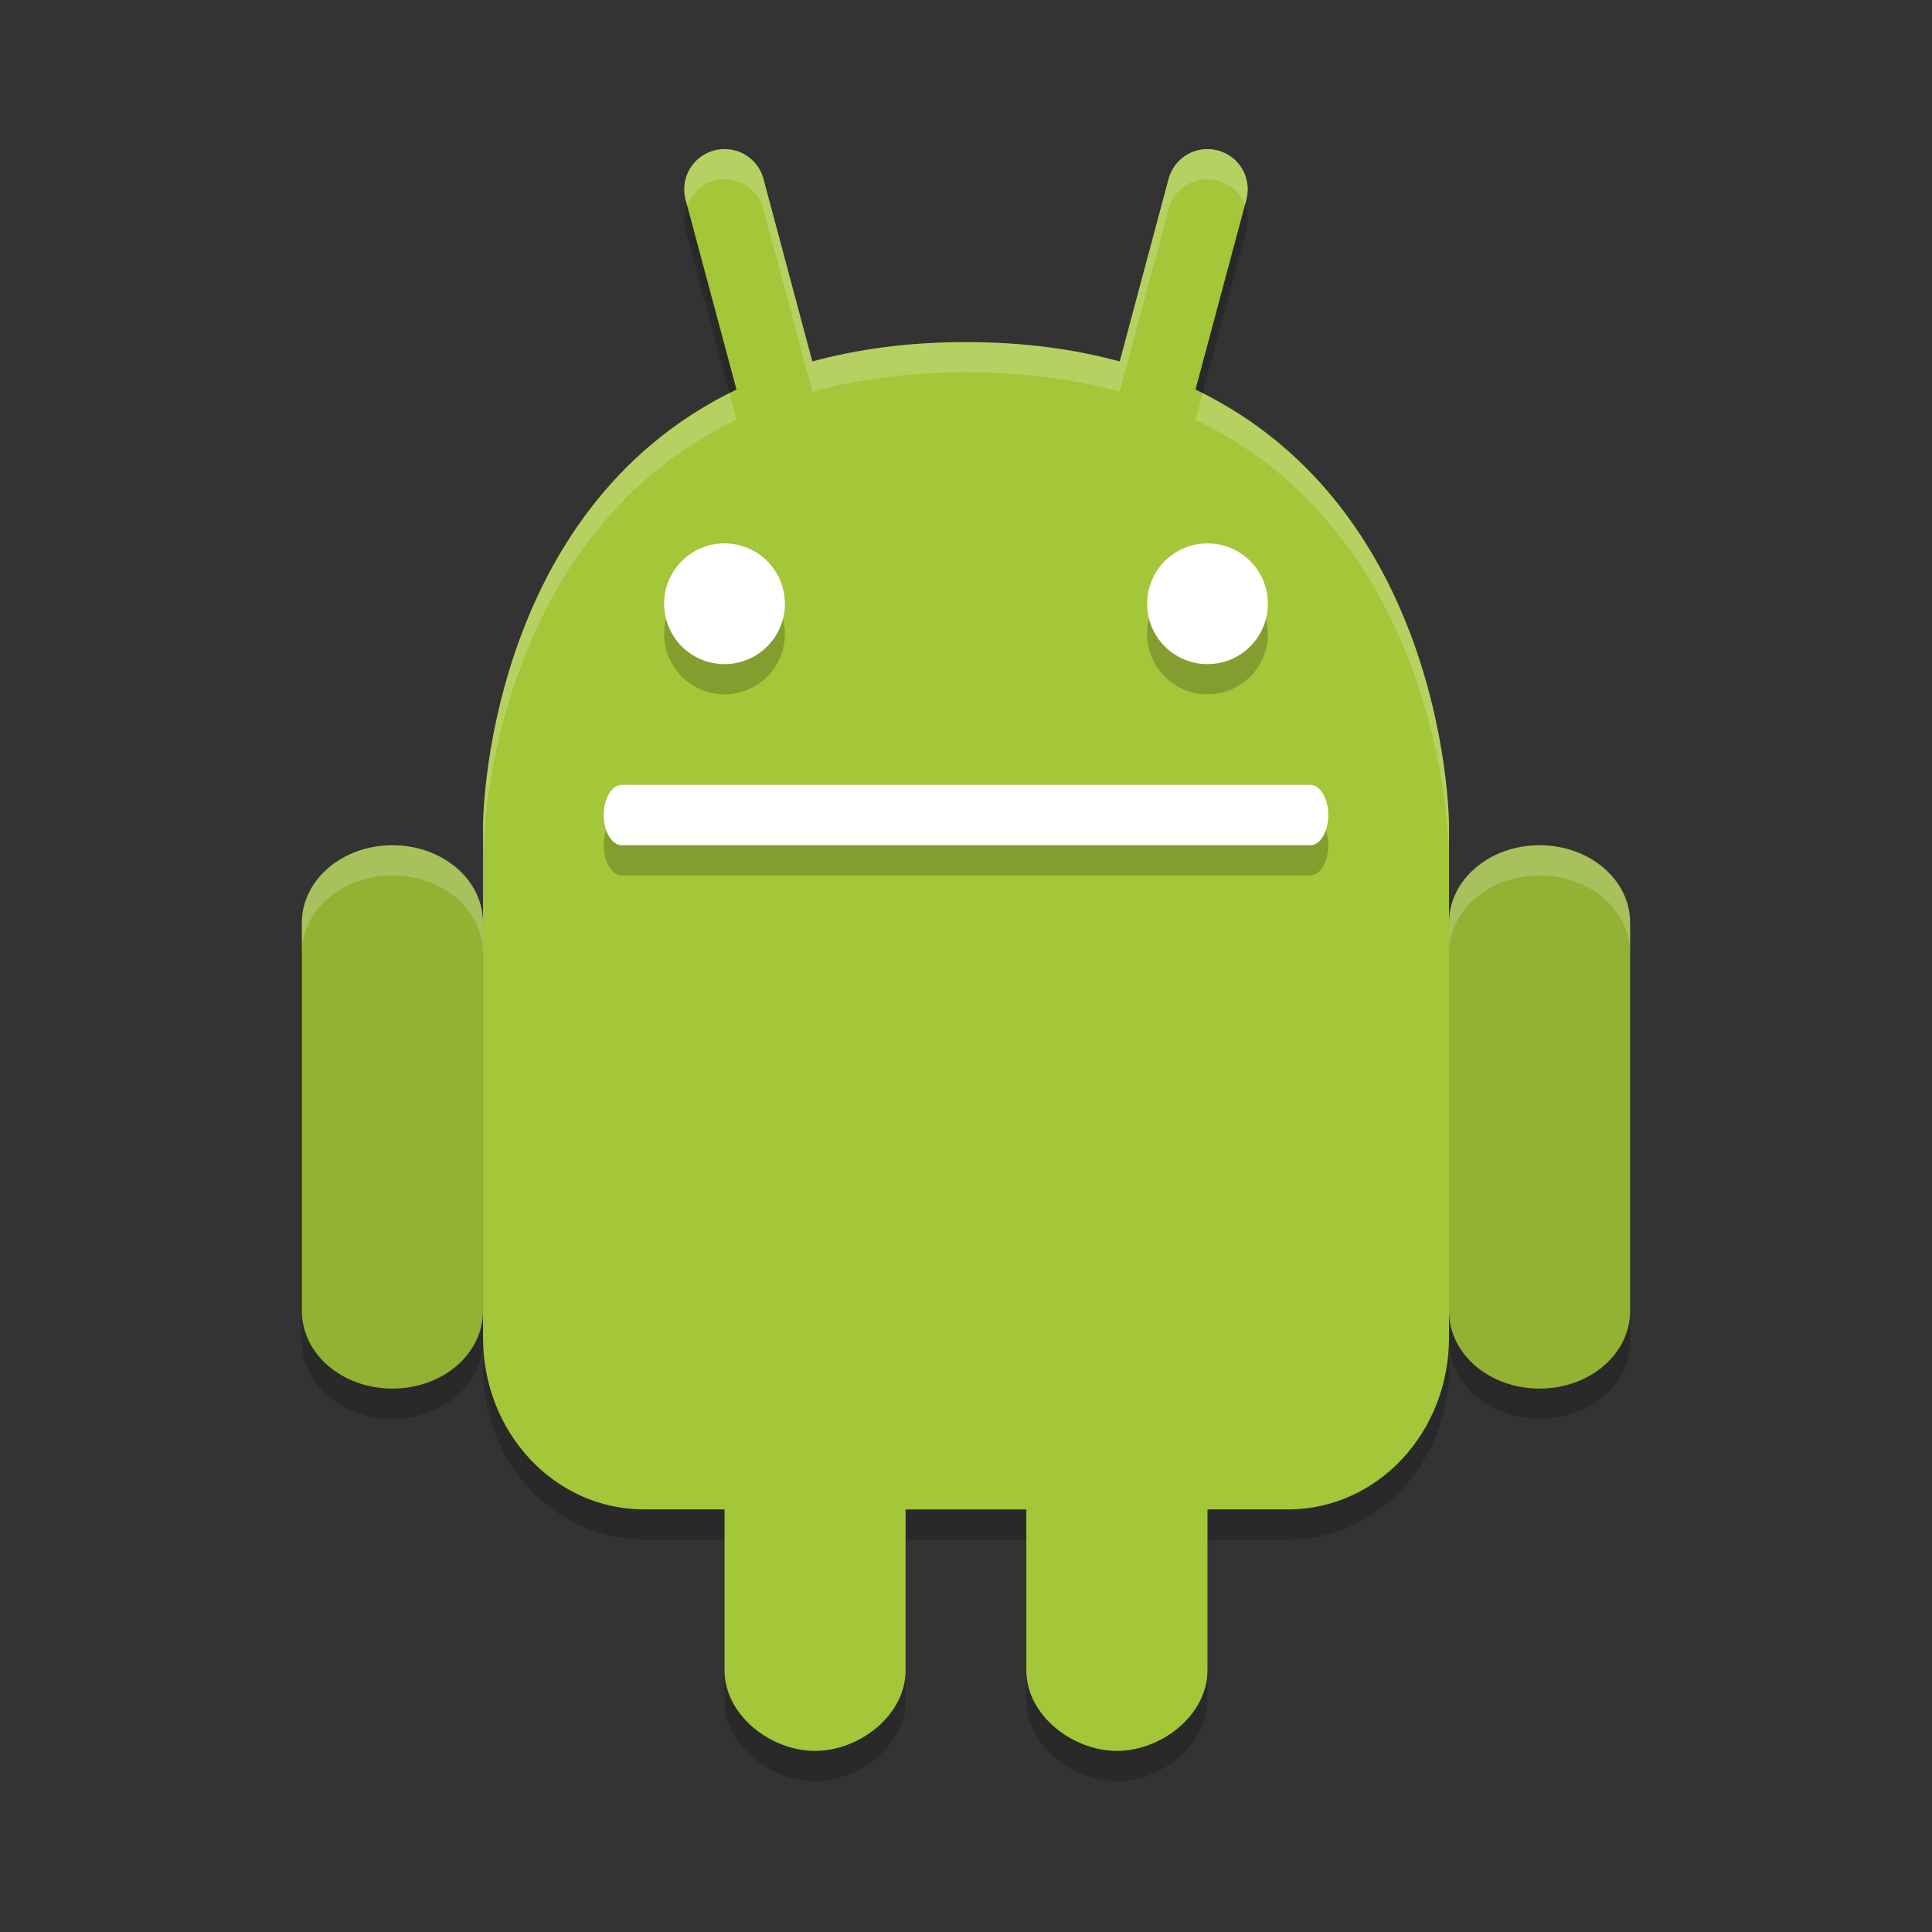
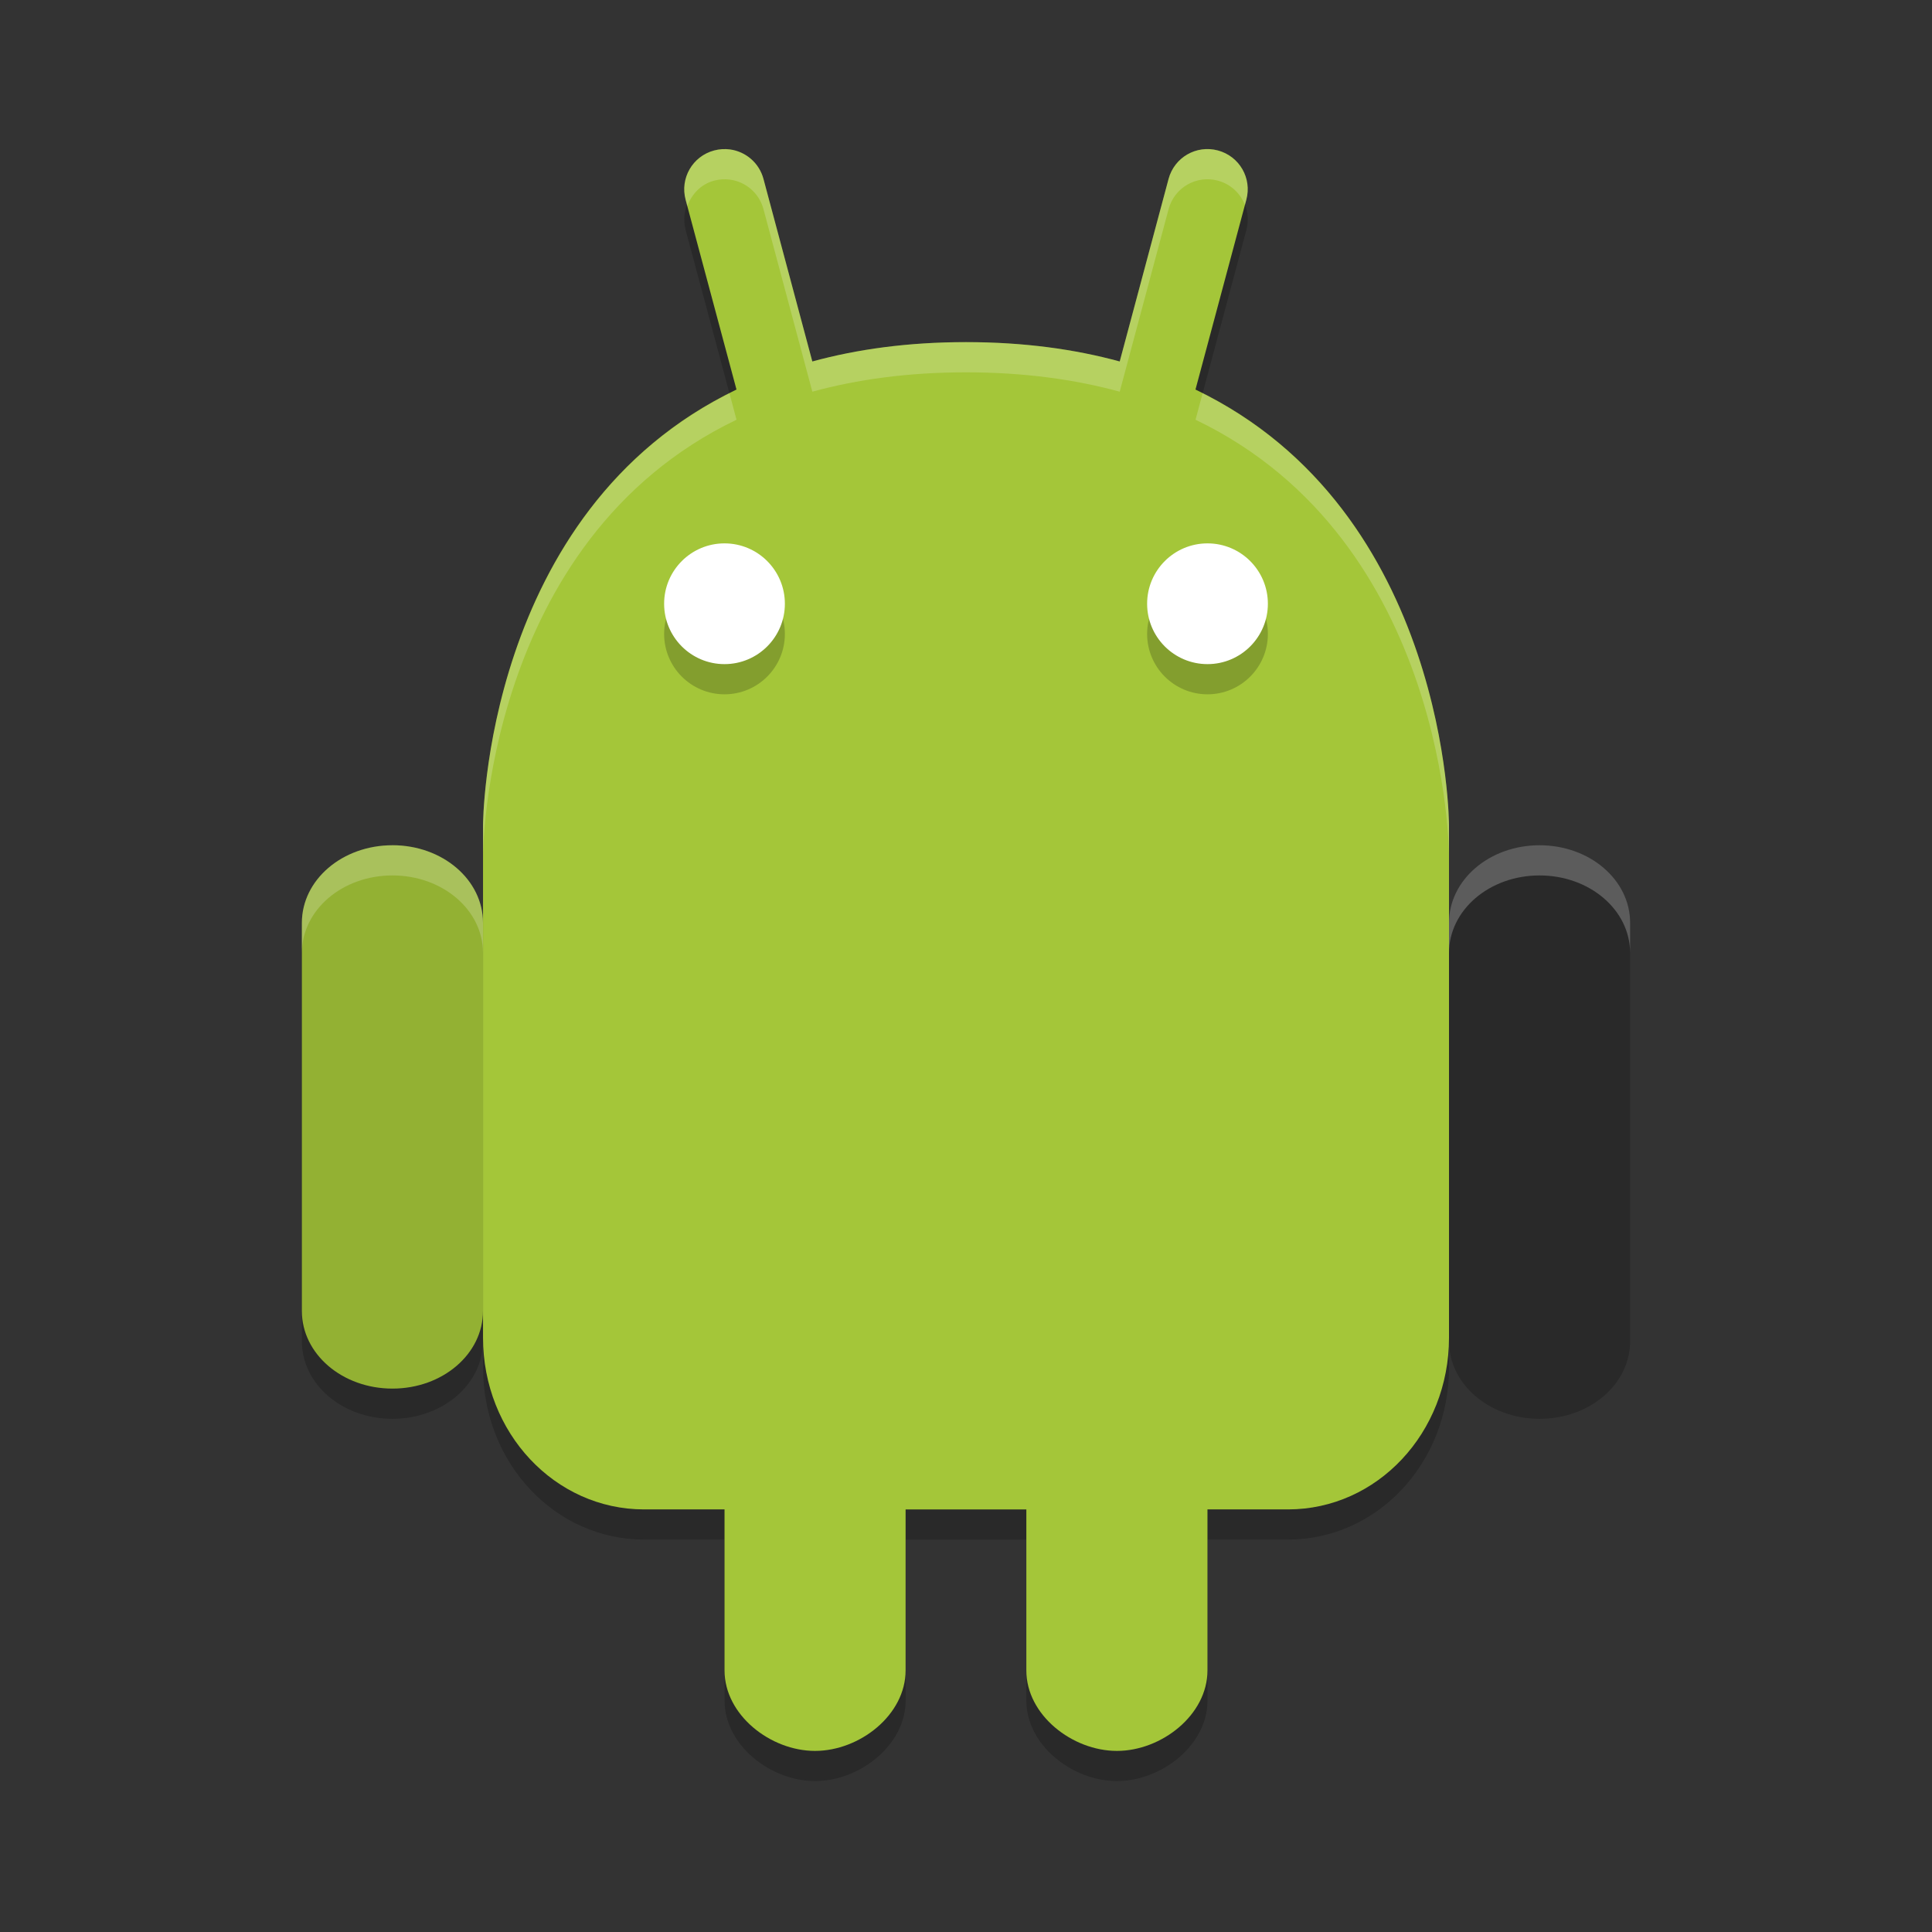
<svg xmlns="http://www.w3.org/2000/svg" width="64" height="64" version="1">
  <rect width="100%" height="100%" fill="#333333" stroke="none" />
  <path style="opacity:0.2" d="m 23.922,5.941 c -0.088,0.005 -0.176,0.019 -0.266,0.043 -0.714,0.191 -1.135,0.919 -0.943,1.633 l 1.686,6.287 c -8.389,4.028 -8.396,14.43 -8.396,14.43 l 0,16.977 c 0,3.152 2.379,5.689 5.334,5.689 l 2.666,0 0,5.334 C 24.002,57.81 25.524,59 27,59 c 1.478,0 3,-1.19 3,-2.666 l 0,-5.332 4,0 0,5.332 C 33.998,57.81 35.522,59 37,59 c 1.476,0 3,-1.19 3,-2.666 L 40,51 42.666,51 C 45.622,51 48,48.463 48,45.311 l 0,-0.881 C 48,45.854 49.338,47 51,47 c 1.662,0 3,-1.146 3,-2.572 L 54,31.57 C 54,30.146 52.662,29 51,29 c -1.662,0 -3,1.146 -3,2.572 l 0,-3.238 c 0,0 -0.005,-10.402 -8.396,-14.43 l 1.684,-6.287 c 0.192,-0.714 -0.229,-1.442 -0.943,-1.633 -0.714,-0.191 -1.441,0.23 -1.633,0.943 L 37.092,12.975 C 35.604,12.569 33.92,12.334 32,12.334 c -1.92,0 -3.603,0.235 -5.09,0.641 l -1.619,-6.047 c -0.144,-0.535 -0.589,-0.906 -1.105,-0.977 l -0.002,0 c -0.086,-0.012 -0.173,-0.015 -0.262,-0.01 z M 13,29 c -1.662,0 -3,1.146 -3,2.572 l 0,12.857 C 10,45.854 11.338,47 13,47 c 1.662,0 3,-1.146 3,-2.572 L 16,31.57 C 16,30.144 14.662,29 13,29 Z" />
  <path style="fill:#93b133" d="m 13,28 c -1.662,0 -3,1.146 -3,2.572 l 0,12.857 c 0,1.424 1.338,2.57 3,2.57 1.662,0 3,-1.146 3,-2.572 l 0,-12.856 c 0,-1.426 -1.338,-2.572 -3,-2.572 z" />
  <path style="fill:#a4c639" d="m 24.184,4.951 c -0.172,-0.024 -0.35,-0.014 -0.529,0.034 -0.714,0.191 -1.134,0.919 -0.943,1.633 l 1.685,6.286 c -8.389,4.028 -8.396,14.43 -8.396,14.43 l 0,16.977 c 0,3.152 2.379,5.69 5.334,5.69 l 2.666,0 0,5.334 c 0,1.476 1.522,2.666 2.998,2.666 1.478,0 3,-1.19 3,-2.666 l 0,-5.333 4,0 0,5.333 c -0.002,1.476 1.522,2.666 3,2.666 1.476,0 3,-1.19 3,-2.666 l 0,-5.334 2.667,0 c 2.956,0 5.334,-2.538 5.334,-5.69 l 0,-16.977 c 0,0 -0.007,-10.402 -8.398,-14.43 l 1.684,-6.287 c 0.192,-0.714 -0.228,-1.442 -0.942,-1.633 -0.714,-0.191 -1.442,0.229 -1.634,0.943 l -1.618,6.047 c -1.488,-0.406 -3.172,-0.641 -5.092,-0.641 -1.92,0 -3.604,0.235 -5.091,0.641 l -1.618,-6.047 c -0.144,-0.535 -0.59,-0.905 -1.106,-0.976 z" />
  <g style="opacity:0.2" transform="matrix(2,0,0,2,0,-1)">
-     <path d="m 10.3,14 11.4,0 c 0.166,0 0.3,0.223 0.3,0.5 0,0.277 -0.134,0.5 -0.3,0.5 L 10.3,15 C 10.134,15 10,14.777 10,14.5 10,14.223 10.134,14 10.3,14 Z" />
    <circle cx="12" cy="11" r="1" />
    <circle cx="20" cy="11" r="1" />
  </g>
-   <path style="fill:#93b133" d="m 51,28 c -1.662,0 -3,1.146 -3,2.572 l 0,12.857 c 0,1.424 1.338,2.57 3,2.57 1.662,0 3,-1.146 3,-2.572 L 54,30.57 C 54,29.146 52.662,28 51,28 Z" />
  <g style="fill:#ffffff" transform="matrix(2,0,0,2,0,-2)">
-     <path d="m 10.3,14 11.4,0 c 0.166,0 0.3,0.223 0.3,0.5 0,0.277 -0.134,0.5 -0.3,0.5 L 10.3,15 C 10.134,15 10,14.777 10,14.5 10,14.223 10.134,14 10.3,14 Z" />
    <circle cx="12" cy="11" r="1" />
    <circle cx="20" cy="11" r="1" />
  </g>
  <path style="fill:#ffffff;opacity:0.2" d="M 23.922 4.941 C 23.833 4.947 23.745 4.96 23.656 4.984 C 22.943 5.176 22.522 5.904 22.713 6.617 L 22.77 6.828 C 22.913 6.432 23.217 6.102 23.656 5.984 C 23.745 5.96 23.833 5.947 23.922 5.941 C 24.01 5.936 24.098 5.939 24.184 5.951 L 24.186 5.951 C 24.702 6.022 25.147 6.393 25.291 6.928 L 26.91 12.975 C 28.397 12.569 30.08 12.334 32 12.334 C 33.92 12.334 35.604 12.569 37.092 12.975 L 38.711 6.928 C 38.903 6.214 39.63 5.793 40.344 5.984 C 40.772 6.099 41.092 6.409 41.24 6.791 L 41.287 6.617 C 41.479 5.904 41.058 5.176 40.344 4.984 C 39.63 4.793 38.903 5.214 38.711 5.928 L 37.092 11.975 C 35.604 11.569 33.92 11.334 32 11.334 C 30.08 11.334 28.397 11.569 26.91 11.975 L 25.291 5.928 C 25.147 5.393 24.702 5.022 24.186 4.951 L 24.184 4.951 C 24.098 4.939 24.01 4.936 23.922 4.941 z M 24.164 13.027 C 16.015 17.137 16.002 27.334 16.002 27.334 L 16.002 28.334 C 16.002 28.334 16.009 17.932 24.398 13.904 L 24.164 13.027 z M 39.838 13.027 L 39.604 13.904 C 47.995 17.932 48 28.334 48 28.334 L 48 27.334 C 48 27.334 47.989 17.137 39.838 13.027 z M 13 28 C 11.338 28 10 29.146 10 30.572 L 10 31.572 C 10 30.146 11.338 29 13 29 C 14.662 29 16 30.144 16 31.57 L 16 30.57 C 16 29.144 14.662 28 13 28 z M 51 28 C 49.338 28 48 29.146 48 30.572 L 48 31.572 C 48 30.146 49.338 29 51 29 C 52.662 29 54 30.146 54 31.57 L 54 30.57 C 54 29.146 52.662 28 51 28 z" />
</svg>